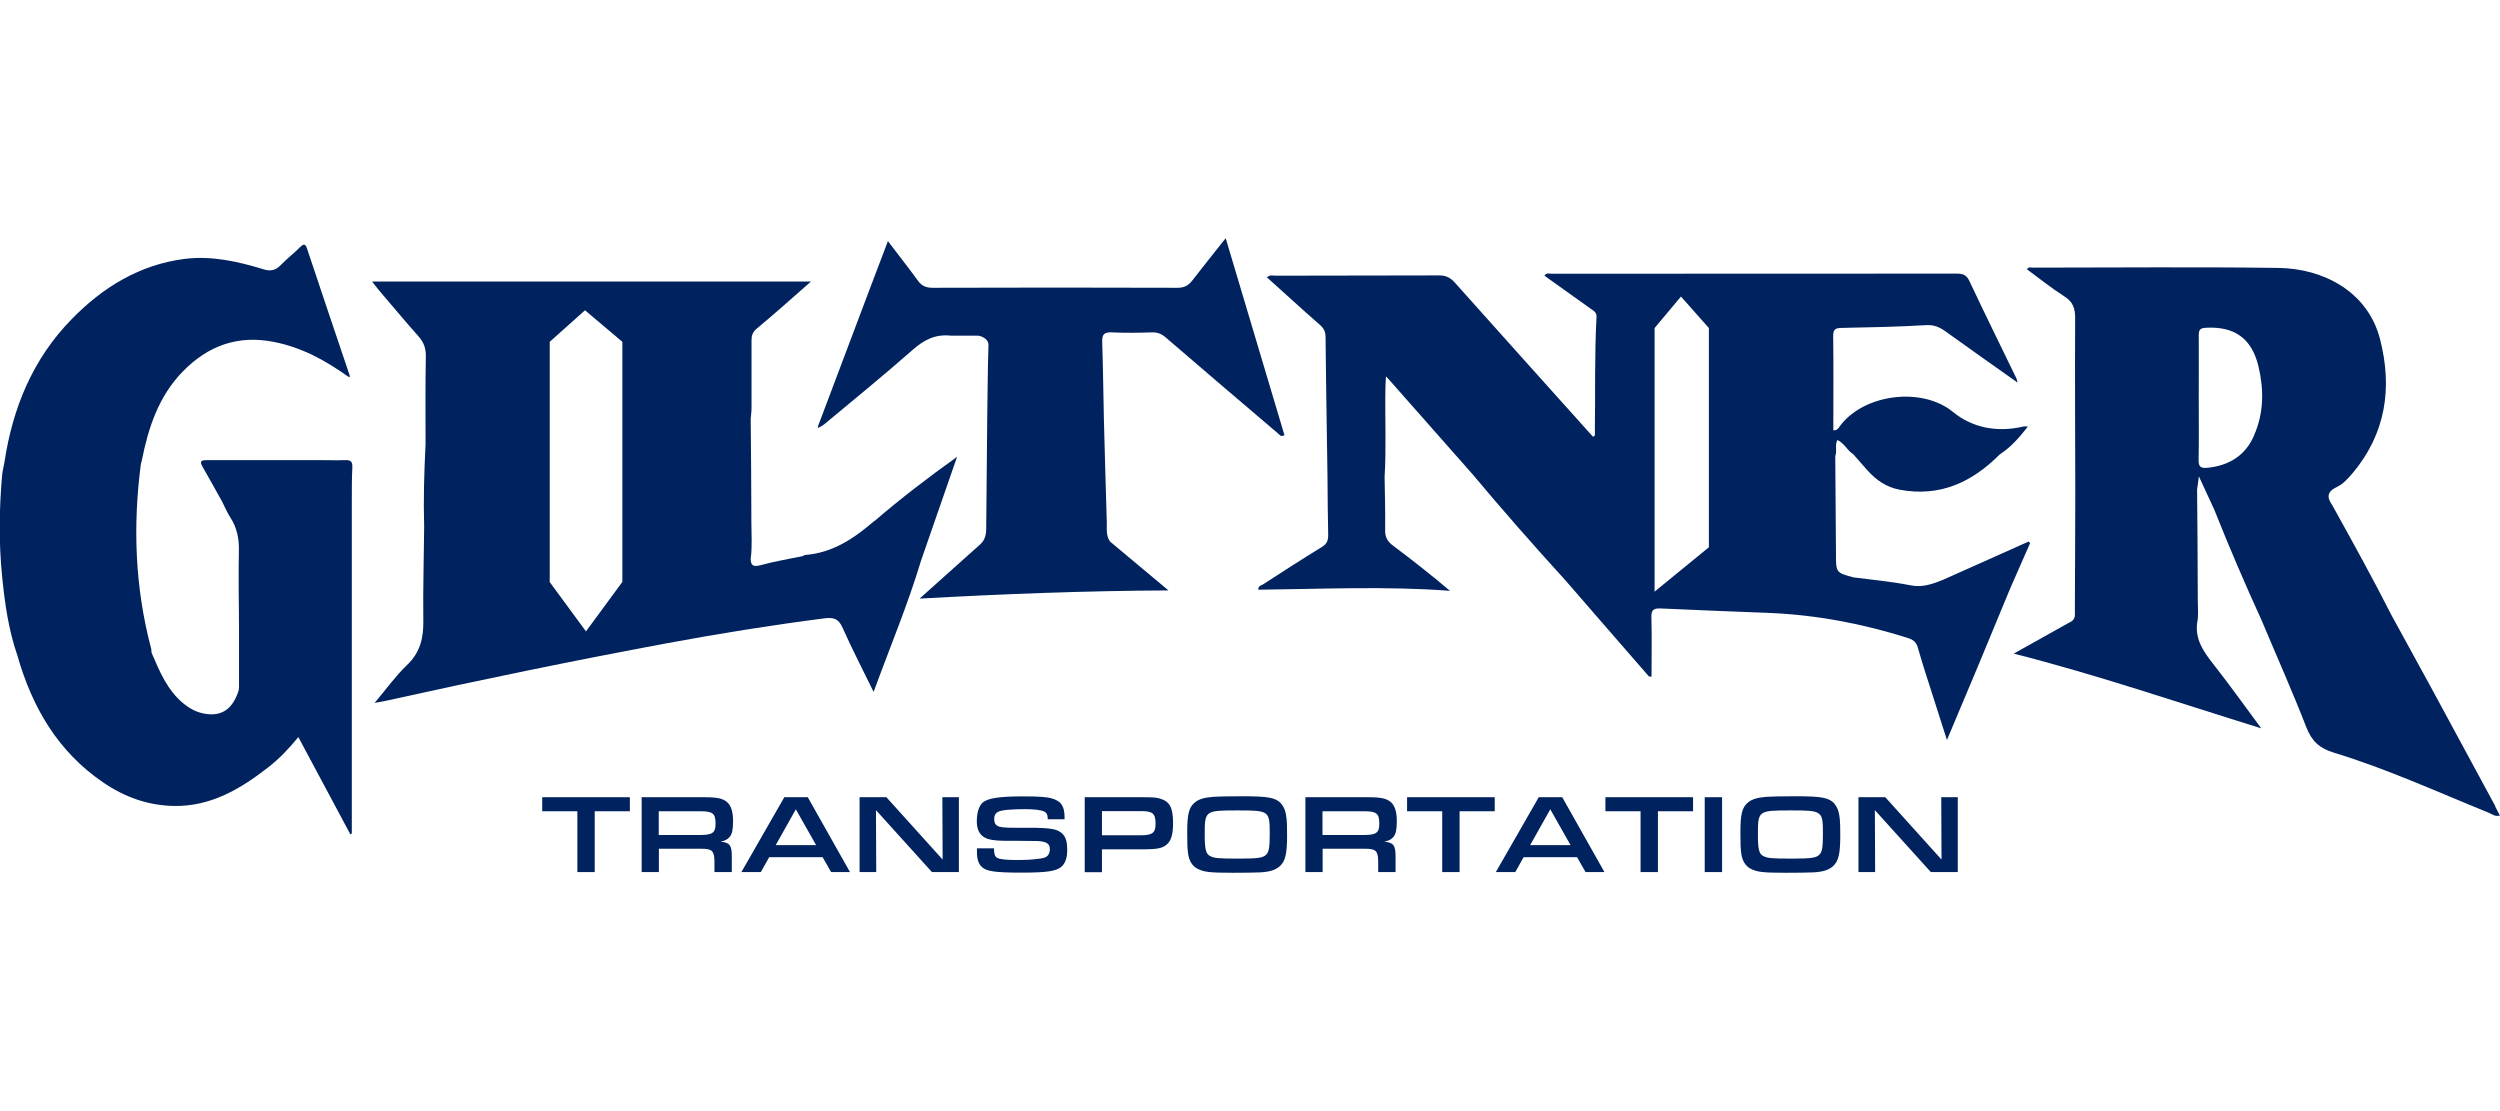
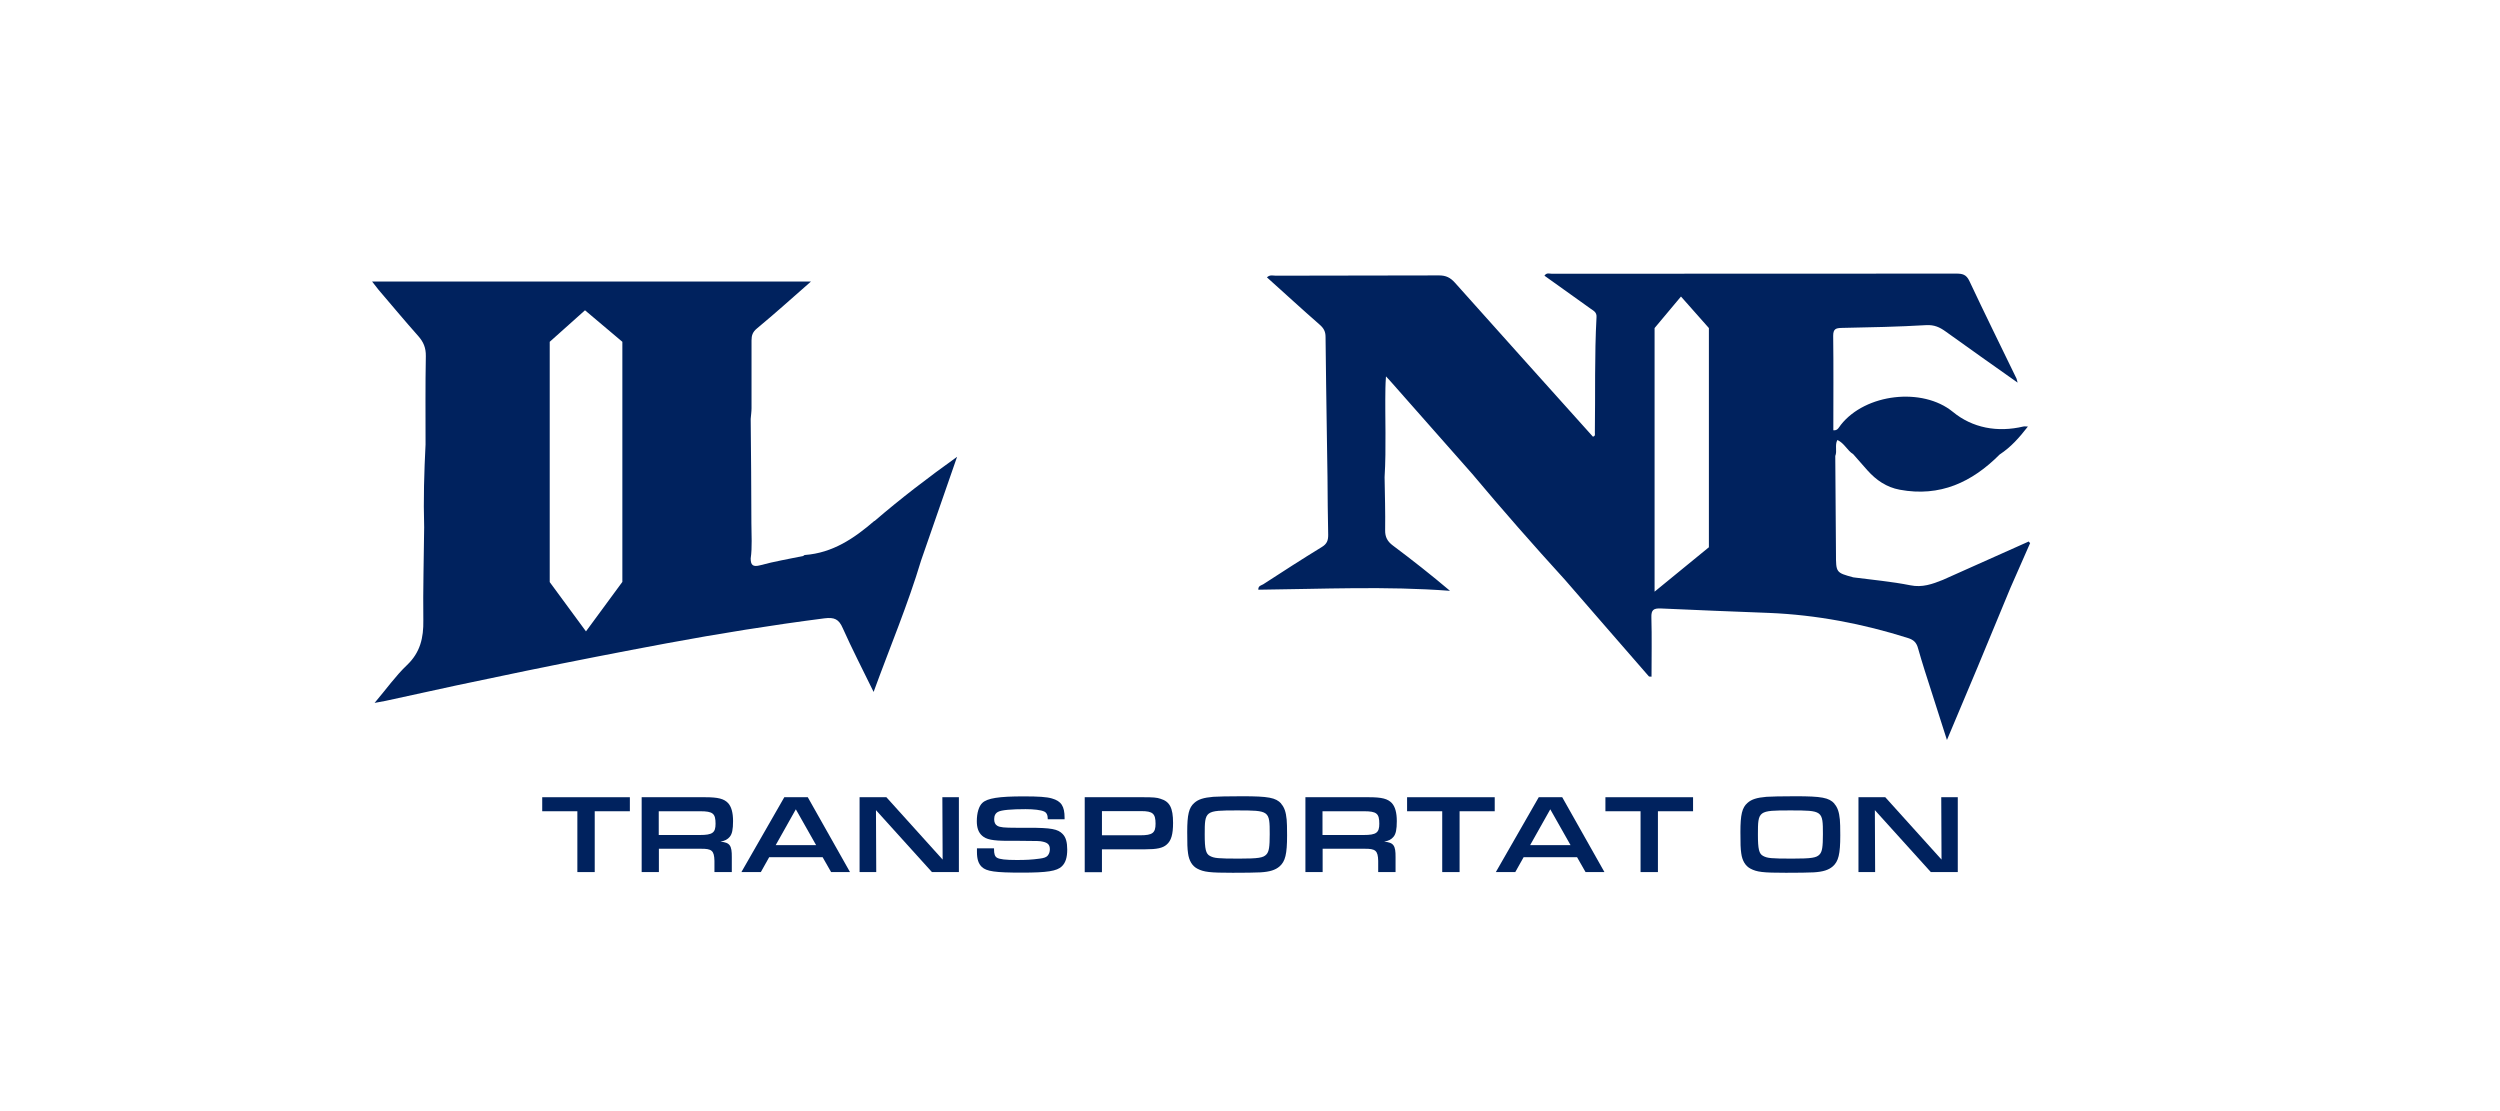
<svg xmlns="http://www.w3.org/2000/svg" id="Blue" viewBox="0 0 180 80">
-   <path d="m179.66,58.04c-1.55-2.87-3.1-5.74-4.66-8.61-.93-1.71-1.87-3.42-2.81-5.13-1.36-2.68-2.81-5.3-4.27-7.93-.4-.57-.38-.97.34-1.31.43-.2.79-.6,1.11-.97,2.41-2.86,2.9-6.16,1.99-9.68-.89-3.44-4.11-5.08-7.32-5.12-5.9-.08-11.8-.02-17.7-.02-.12,0-.28-.08-.4.12.89.65,1.75,1.35,2.68,1.94.62.39.79.85.79,1.55-.02,4.12,0,8.24.01,12.37,0,2.89-.02,5.78-.03,8.68,0,.27.06.57-.2.78-1.35.75-2.7,1.51-4.2,2.35,6.08,1.55,11.84,3.53,17.82,5.38-1.24-1.67-2.32-3.19-3.48-4.66-.68-.87-1.28-1.73-1.14-2.91.12-.53.05-1.07.05-1.61,0-2.67-.03-5.34-.05-8.01.04-.26.07-.53.13-.95.41.89.76,1.63,1.1,2.38,1.07,2.68,2.2,5.33,3.4,7.95,1.08,2.57,2.22,5.12,3.23,7.72.39,1,.93,1.52,1.98,1.84,3.82,1.16,7.46,2.83,11.16,4.33.24.1.47.3.8.2-.13-.24-.23-.45-.34-.66Zm-17.37-26.68c-.63,1.45-1.8,2.16-3.35,2.32-.49.05-.65-.07-.64-.58.03-1.48.01-2.96.01-4.45s.01-3.01,0-4.52c0-.39.11-.51.5-.53,2.06-.12,3.32.76,3.8,2.78.4,1.68.39,3.36-.32,4.97Z" fill="#00225e" stroke-width="0" />
-   <path d="m79.96,39.04c-.34-.42-.26-.93-.27-1.41-.08-2.49-.14-4.98-.21-7.47-.04-1.84-.06-3.67-.12-5.51-.02-.53.1-.75.69-.72.97.05,1.94.03,2.9,0,.41-.01.71.12,1.01.39,2.68,2.31,5.37,4.6,8.06,6.89.11.09.2.27.46.12-1.4-4.69-2.8-9.39-4.23-14.18-.85,1.08-1.64,2.05-2.4,3.04-.28.36-.58.53-1.06.53-5.88-.02-11.76-.02-17.64,0-.47,0-.78-.13-1.06-.51-.68-.94-1.4-1.85-2.16-2.85-.48,1.26-.91,2.4-1.34,3.53-1.23,3.25-2.45,6.5-3.68,9.76-.01.06-.02.11-.03.17l.14-.07c.1-.06.21-.11.3-.18,2.14-1.78,4.3-3.54,6.39-5.38.83-.73,1.65-1.15,2.77-1.02h1.98s.73.13.71.7c-.06,1.76-.06,3.52-.09,5.28-.02,2.52-.05,5.03-.07,7.55,0,.54.03,1.08-.43,1.49-1.41,1.26-2.81,2.52-4.37,3.91,6.1-.34,11.97-.56,17.92-.59-1.38-1.16-2.77-2.31-4.15-3.47Z" fill="#00225e" stroke-width="0" />
-   <path d="m16,36.13c.19.37.35.77.58,1.12.48.74.64,1.52.62,2.4-.04,1.84,0,3.67.01,5.51,0,1.46,0,2.92,0,4.37-.03.04-.03.08-.01.13-.43,1.42-1.28,1.99-2.6,1.7-.51-.11-.96-.36-1.37-.69-1.19-.97-1.74-2.33-2.32-3.68-.01-.12,0-.23-.04-.34-1.15-4.36-1.31-8.77-.73-13.22.02-.09.05-.18.07-.27.47-2.37,1.21-4.63,2.95-6.41,1.81-1.86,3.97-2.65,6.57-2.13,1.98.39,3.69,1.32,5.31,2.48l.15.06c0-.06-.02-.12-.03-.18-1.01-3-2.03-6-3.03-9.01-.12-.38-.21-.49-.54-.16-.43.43-.92.81-1.35,1.25-.38.4-.74.5-1.3.32-1.83-.56-3.72-.98-5.64-.74-3.24.41-5.9,2.04-8.14,4.34-2.8,2.86-4.25,6.39-4.84,10.3-.06.32-.14.64-.17.96-.21,2.41-.24,4.82,0,7.24.19,1.93.46,3.86,1.1,5.71,1.06,3.72,2.9,6.91,6.17,9.14,1.55,1.06,3.24,1.67,5.12,1.7,2.65.04,4.78-1.23,6.77-2.78.8-.62,1.5-1.36,2.17-2.18,1.28,2.39,2.51,4.7,3.75,7.01.03-.02.07-.05.1-.07v-14.84c0-3.07,0-6.14,0-9.21,0-.78,0-1.55.04-2.33.02-.42-.16-.52-.54-.5-.59.02-1.18,0-1.77,0-2.71,0-5.42,0-8.12,0-.38,0-.63.01-.35.49.48.83.94,1.67,1.41,2.51Z" fill="#00225e" stroke-width="0" />
  <path d="m62.96,37.5c-1.47,1.27-3.01,2.31-5.01,2.46-.04,0-.08.05-.12.07-1.04.22-2.08.39-3.1.67-.53.14-.68-.02-.68-.49.12-.84.05-1.68.05-2.53,0-2.51-.03-5.02-.05-7.52.02-.26.06-.51.06-.77,0-1.63,0-3.25,0-4.88,0-.36.08-.61.4-.87,1.28-1.06,2.51-2.17,3.88-3.37h-31.6c.19.24.33.43.47.6.95,1.11,1.88,2.23,2.85,3.32.38.43.56.85.55,1.45-.04,2.12-.02,4.24-.02,6.36-.1,1.99-.16,3.97-.1,5.96-.02,2.24-.09,4.47-.06,6.71.02,1.25-.22,2.31-1.18,3.22-.82.78-1.48,1.72-2.33,2.72.4-.07.6-.11.8-.15,6.71-1.49,13.45-2.88,20.22-4.14,3.77-.7,7.56-1.31,11.37-1.8.72-.09,1.04.06,1.32.71.67,1.5,1.43,2.97,2.22,4.59,1.19-3.26,2.47-6.3,3.42-9.47.86-2.49,1.72-4.97,2.59-7.46-2.08,1.49-4.06,3-5.95,4.63Zm-18.16,4.41l-2.61,3.55-2.61-3.55v-17.3l2.54-2.27,2.69,2.27v17.3Z" fill="#00225e" stroke-width="0" />
  <path d="m146.02,39.01c-2.04.91-4.09,1.83-6.13,2.74-.75.3-1.48.57-2.35.39-1.35-.27-2.73-.39-4.1-.57-1.25-.34-1.25-.34-1.25-1.71-.01-2.34-.03-4.68-.05-7.03.15-.36-.05-.77.15-1.15.51.23.71.76,1.14,1.02.34.39.68.78,1.03,1.17.63.7,1.36,1.21,2.32,1.39,2.9.54,5.21-.54,7.2-2.54.8-.52,1.41-1.21,2.03-2.01-.16,0-.25-.02-.33,0-1.86.44-3.66.11-5.08-1.06-2.18-1.78-6.28-1.32-8.06.94-.13.16-.22.43-.54.39,0-2.27.02-4.54-.01-6.8,0-.5.19-.56.62-.57,2.03-.04,4.06-.08,6.08-.2.58-.03.97.15,1.4.46,1.69,1.22,3.4,2.42,5.18,3.68-.05-.17-.06-.23-.08-.29-1.14-2.35-2.29-4.68-3.4-7.04-.22-.46-.5-.52-.94-.52-9.71,0-19.41,0-29.12.01-.17,0-.37-.1-.53.14,1.11.8,2.22,1.59,3.33,2.38.21.15.44.25.42.59-.15,2.78-.08,5.56-.12,8.34,0,.1.05.24-.14.28-3.31-3.69-6.63-7.38-9.93-11.08-.33-.37-.65-.53-1.14-.53-3.92.02-7.84,0-11.76.02-.2,0-.42-.09-.64.12,1.27,1.14,2.52,2.29,3.79,3.4.3.26.43.5.43.89.02,2.26.06,4.52.09,6.78.02,1.11.03,2.21.05,3.32.01,1.39.02,2.77.05,4.16,0,.39-.09.64-.45.86-1.42.87-2.83,1.78-4.23,2.69-.13.08-.37.1-.35.39,4.6-.05,9.2-.27,13.8.08-1.36-1.15-2.72-2.22-4.11-3.26-.39-.29-.57-.61-.56-1.11.02-1.27-.02-2.54-.04-3.81.13-2.14.02-4.28.06-6.42,0-.24.02-.48.04-.84.21.23.32.34.42.46,1.93,2.19,3.86,4.37,5.79,6.56,2.17,2.59,4.4,5.13,6.68,7.63,2.01,2.31,4.01,4.63,6.03,6.94.03.04.12.02.2.03,0-1.44.03-2.85-.01-4.26-.02-.55.16-.67.68-.65,2.59.12,5.19.22,7.78.32,3.43.14,6.76.78,10.02,1.81.41.13.61.33.72.74.3,1.06.64,2.11.98,3.16.35,1.09.7,2.18,1.1,3.44.78-1.86,1.49-3.54,2.2-5.23.79-1.91,1.58-3.81,2.37-5.72.47-1.08.95-2.15,1.42-3.23-.04-.04-.09-.08-.13-.12Zm-22.99.4l-3.9,3.19v-18.98l1.9-2.27,2.01,2.27v15.8Z" fill="#00225e" stroke-width="0" />
  <path d="m41.58,58.41h-2.54v-1.01h6.31v1.01h-2.53v4.38h-1.25v-4.38Z" fill="#00225e" stroke-width="0" />
  <path d="m46.19,57.4h4.57c.95,0,1.37.11,1.67.43.23.26.35.68.35,1.29s-.07.92-.23,1.12c-.16.2-.36.3-.68.36.68.06.83.27.82,1.12v1.07h-1.25v-.81c-.02-.74-.19-.88-1-.87h-3v1.68h-1.24v-5.39Zm4.2,2.72c.91,0,1.13-.16,1.13-.81,0-.74-.19-.9-1.11-.9h-2.98v1.71h2.96Z" fill="#00225e" stroke-width="0" />
  <path d="m55.38,61.72l-.6,1.07h-1.4l3.09-5.39h1.69l3.04,5.39h-1.36l-.61-1.07h-3.85Zm1.92-3.45l-1.45,2.58h2.91l-1.46-2.58Z" fill="#00225e" stroke-width="0" />
  <path d="m61.89,57.4h1.93l4.05,4.49-.02-4.49h1.19v5.39h-1.94l-4.03-4.46.02,4.46h-1.2v-5.39Z" fill="#00225e" stroke-width="0" />
  <path d="m71.57,61.08v.06c0,.35.06.53.22.62.19.11.61.16,1.41.16.67,0,1.09-.02,1.67-.1.31-.04.46-.1.56-.21.11-.13.16-.29.16-.46,0-.32-.14-.47-.51-.55-.23-.05-.23-.05-1.71-.06h-.78c-1.14,0-1.58-.1-1.88-.37-.26-.23-.38-.57-.38-1.04,0-.6.15-1.09.4-1.32.36-.34,1.19-.47,2.97-.47,1.08,0,1.67.04,2.04.15.67.19.91.56.91,1.39v.11h-1.21c0-.32-.09-.48-.26-.56-.23-.11-.74-.17-1.34-.17-1.02,0-1.73.06-1.97.19-.19.09-.29.27-.29.53,0,.23.07.39.23.48.19.11.49.14,1.34.14h.91c1.62,0,2.11.09,2.45.45.23.23.33.59.33,1.12,0,.57-.12.95-.39,1.21-.36.34-1.05.45-2.87.45-1.94,0-2.55-.09-2.89-.41-.24-.23-.35-.56-.35-1.07,0-.05,0-.17,0-.27h1.22Z" fill="#00225e" stroke-width="0" />
  <path d="m78.1,57.4h4.21c.7,0,.99.02,1.24.11.67.2.91.65.91,1.74,0,.82-.13,1.28-.46,1.56-.28.25-.7.34-1.54.34h-3.12v1.65h-1.24v-5.39Zm4.01,2.74c.87,0,1.09-.17,1.09-.83,0-.73-.2-.91-1.03-.91h-2.83v1.74h2.77Z" fill="#00225e" stroke-width="0" />
  <path d="m92.24,57.87c.23.25.35.6.4,1.14.02.25.03.54.03,1.14,0,1.35-.13,1.87-.54,2.23-.3.26-.7.39-1.38.43-.26.02-1.24.03-1.99.03-1.65,0-2.09-.05-2.56-.3-.36-.19-.59-.57-.66-1.1-.05-.36-.06-.65-.06-1.53,0-1.26.12-1.76.51-2.1.29-.26.67-.38,1.37-.44.27-.02,1.08-.04,2.07-.04,1.91,0,2.42.1,2.82.53Zm-5.5,2.22c0,1.05.08,1.39.38,1.54.3.16.56.19,2.1.19,1.39,0,1.74-.06,1.96-.3.19-.2.24-.55.24-1.46,0-1.69-.02-1.71-2.34-1.71s-2.34.02-2.34,1.74Z" fill="#00225e" stroke-width="0" />
  <path d="m93.98,57.4h4.57c.95,0,1.37.11,1.67.43.23.26.35.68.35,1.29s-.07.92-.23,1.12c-.16.2-.36.3-.68.36.68.06.83.27.82,1.12v1.07h-1.25v-.81c-.02-.74-.19-.88-1-.87h-3v1.68h-1.24v-5.39Zm4.2,2.72c.91,0,1.13-.16,1.13-.81,0-.74-.19-.9-1.11-.9h-2.98v1.71h2.96Z" fill="#00225e" stroke-width="0" />
  <path d="m103.85,58.41h-2.54v-1.01h6.31v1.01h-2.53v4.38h-1.25v-4.38Z" fill="#00225e" stroke-width="0" />
  <path d="m109.7,61.72l-.6,1.07h-1.4l3.09-5.39h1.69l3.04,5.39h-1.36l-.61-1.07h-3.85Zm1.92-3.45l-1.45,2.58h2.91l-1.46-2.58Z" fill="#00225e" stroke-width="0" />
  <path d="m118.13,58.41h-2.54v-1.01h6.31v1.01h-2.53v4.38h-1.25v-4.38Z" fill="#00225e" stroke-width="0" />
-   <path d="m122.74,57.4h1.25v5.39h-1.25v-5.39Z" fill="#00225e" stroke-width="0" />
  <path d="m132.07,57.87c.23.25.35.6.4,1.14.02.25.03.54.03,1.14,0,1.35-.13,1.87-.54,2.23-.3.26-.7.39-1.38.43-.26.02-1.24.03-1.99.03-1.65,0-2.09-.05-2.56-.3-.36-.19-.59-.57-.66-1.1-.05-.36-.06-.65-.06-1.53,0-1.26.12-1.76.51-2.1.29-.26.67-.38,1.37-.44.27-.02,1.08-.04,2.07-.04,1.91,0,2.42.1,2.82.53Zm-5.5,2.22c0,1.05.08,1.39.38,1.54.3.16.56.19,2.1.19,1.39,0,1.74-.06,1.96-.3.19-.2.24-.55.24-1.46,0-1.69-.02-1.71-2.34-1.71s-2.34.02-2.34,1.74Z" fill="#00225e" stroke-width="0" />
  <path d="m133.81,57.4h1.93l4.05,4.49-.02-4.49h1.19v5.39h-1.94l-4.03-4.46.02,4.46h-1.2v-5.39Z" fill="#00225e" stroke-width="0" />
</svg>